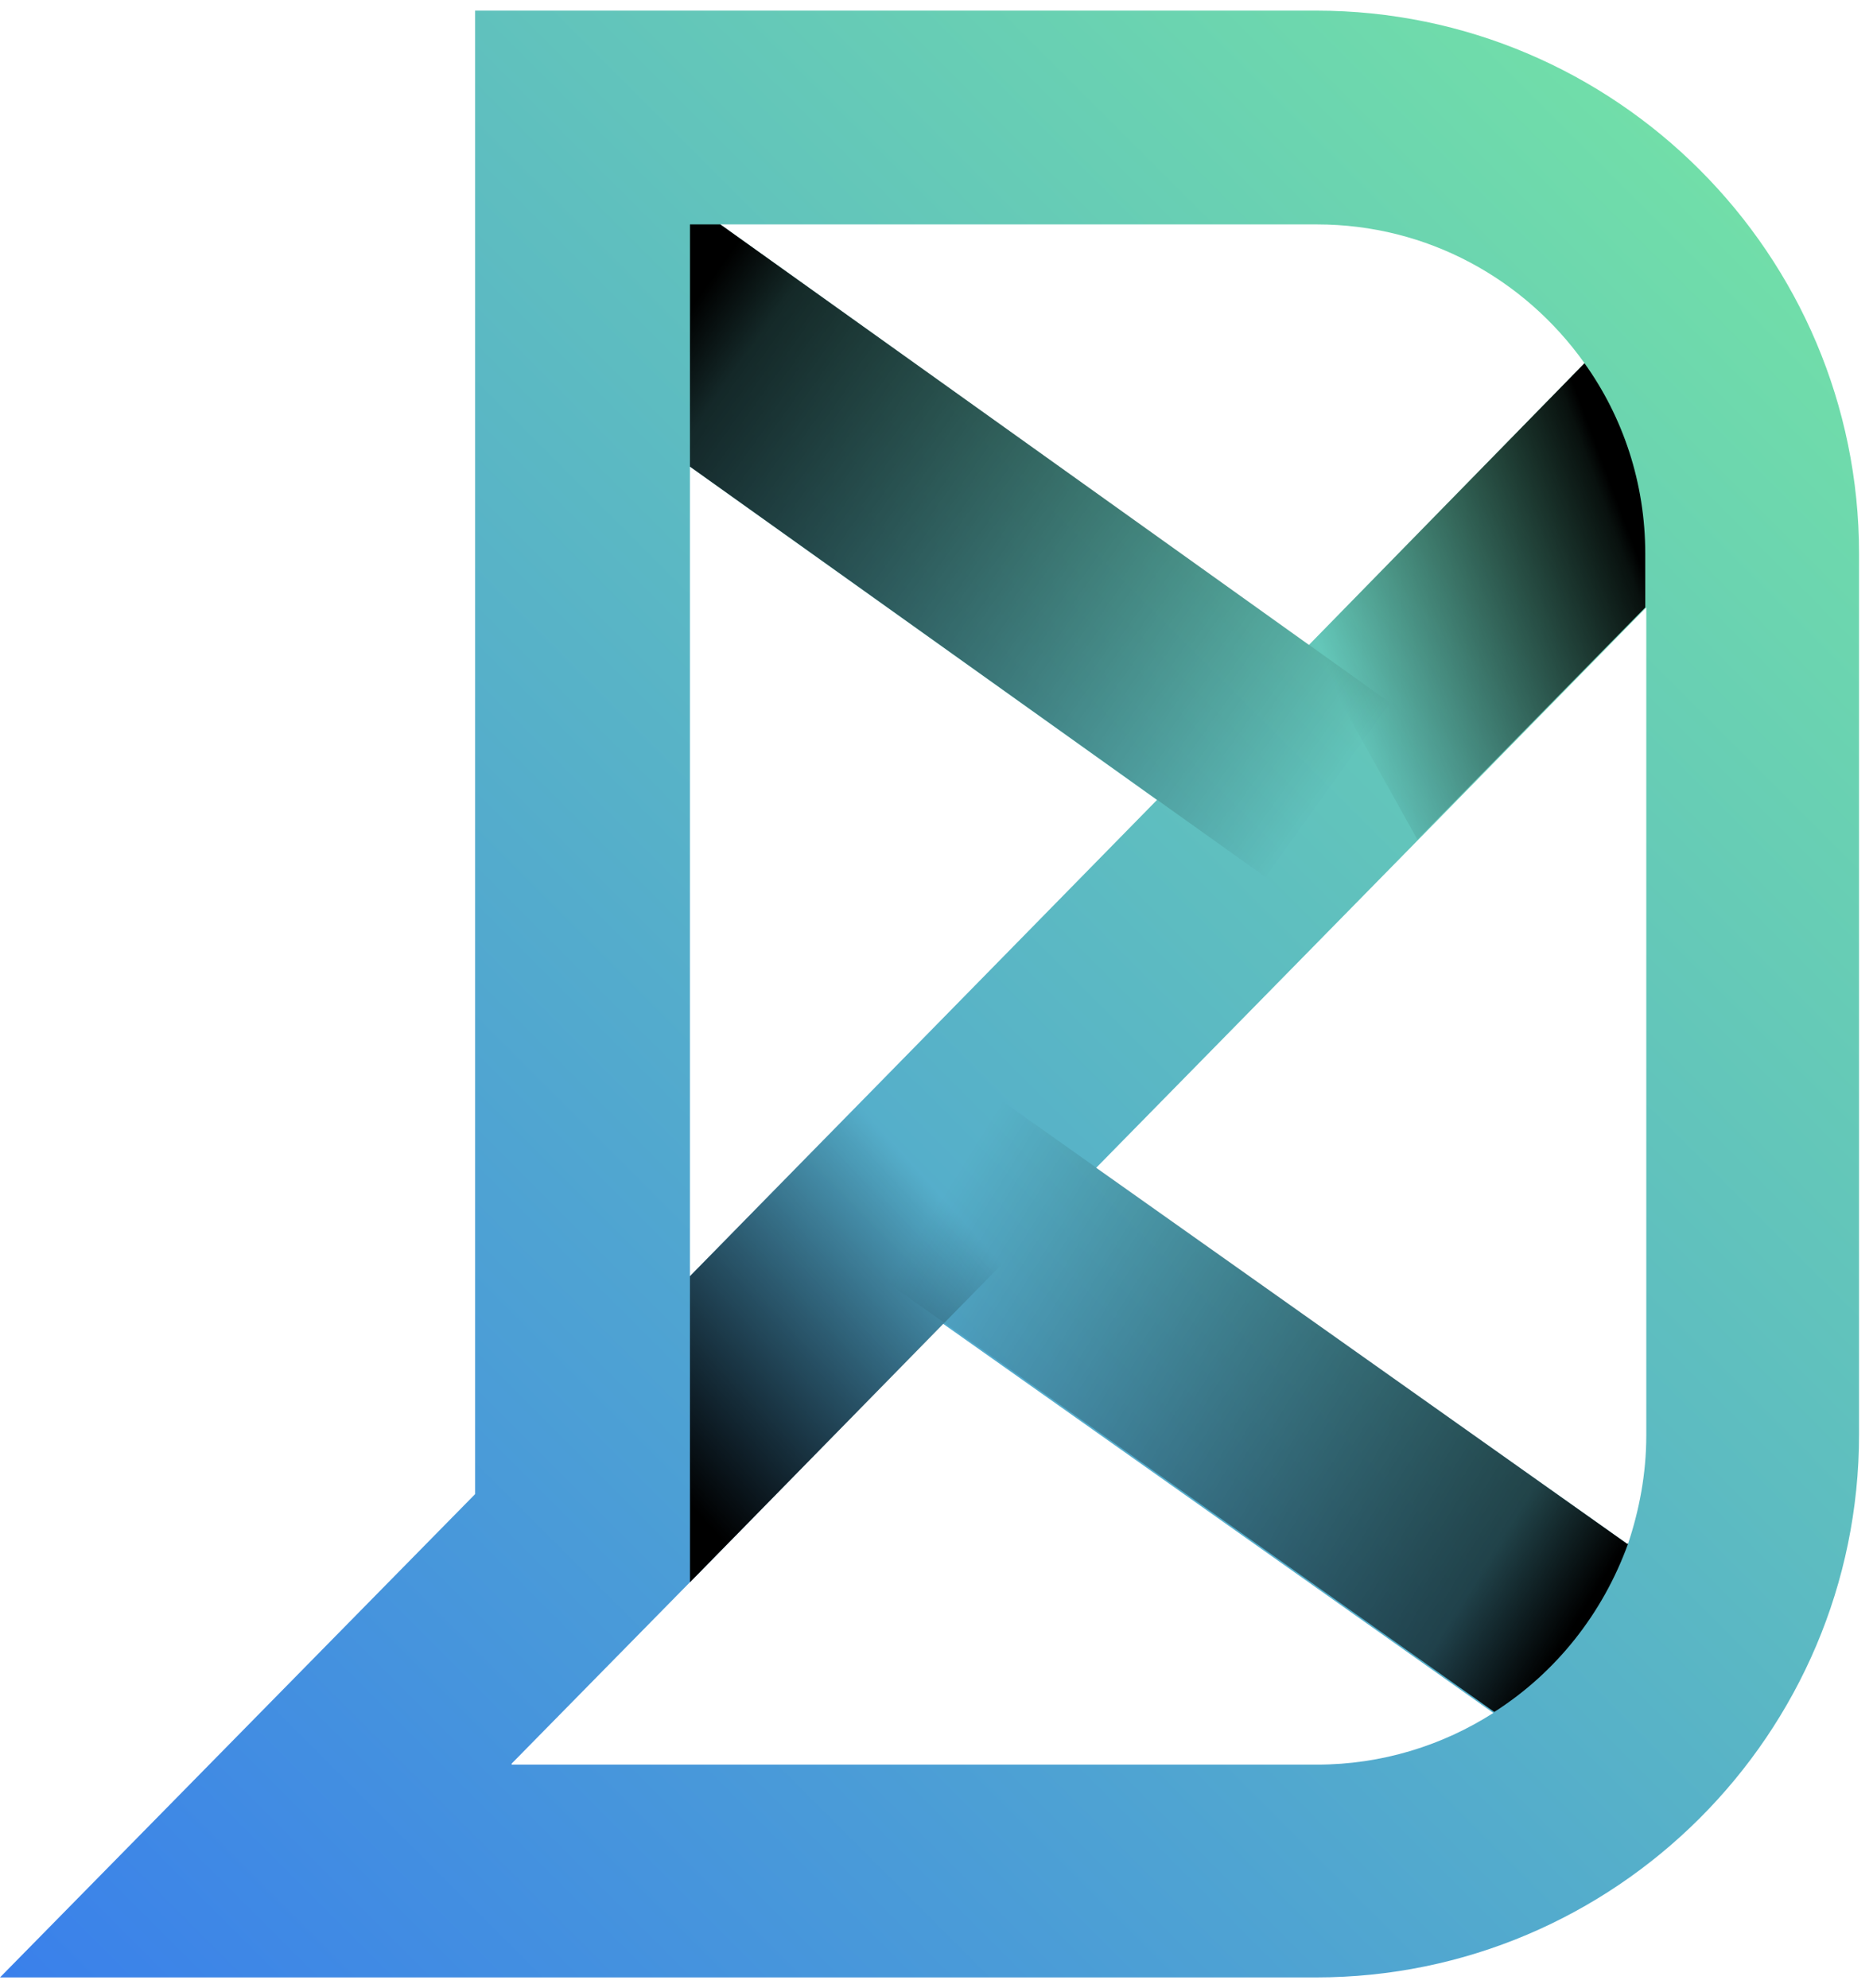
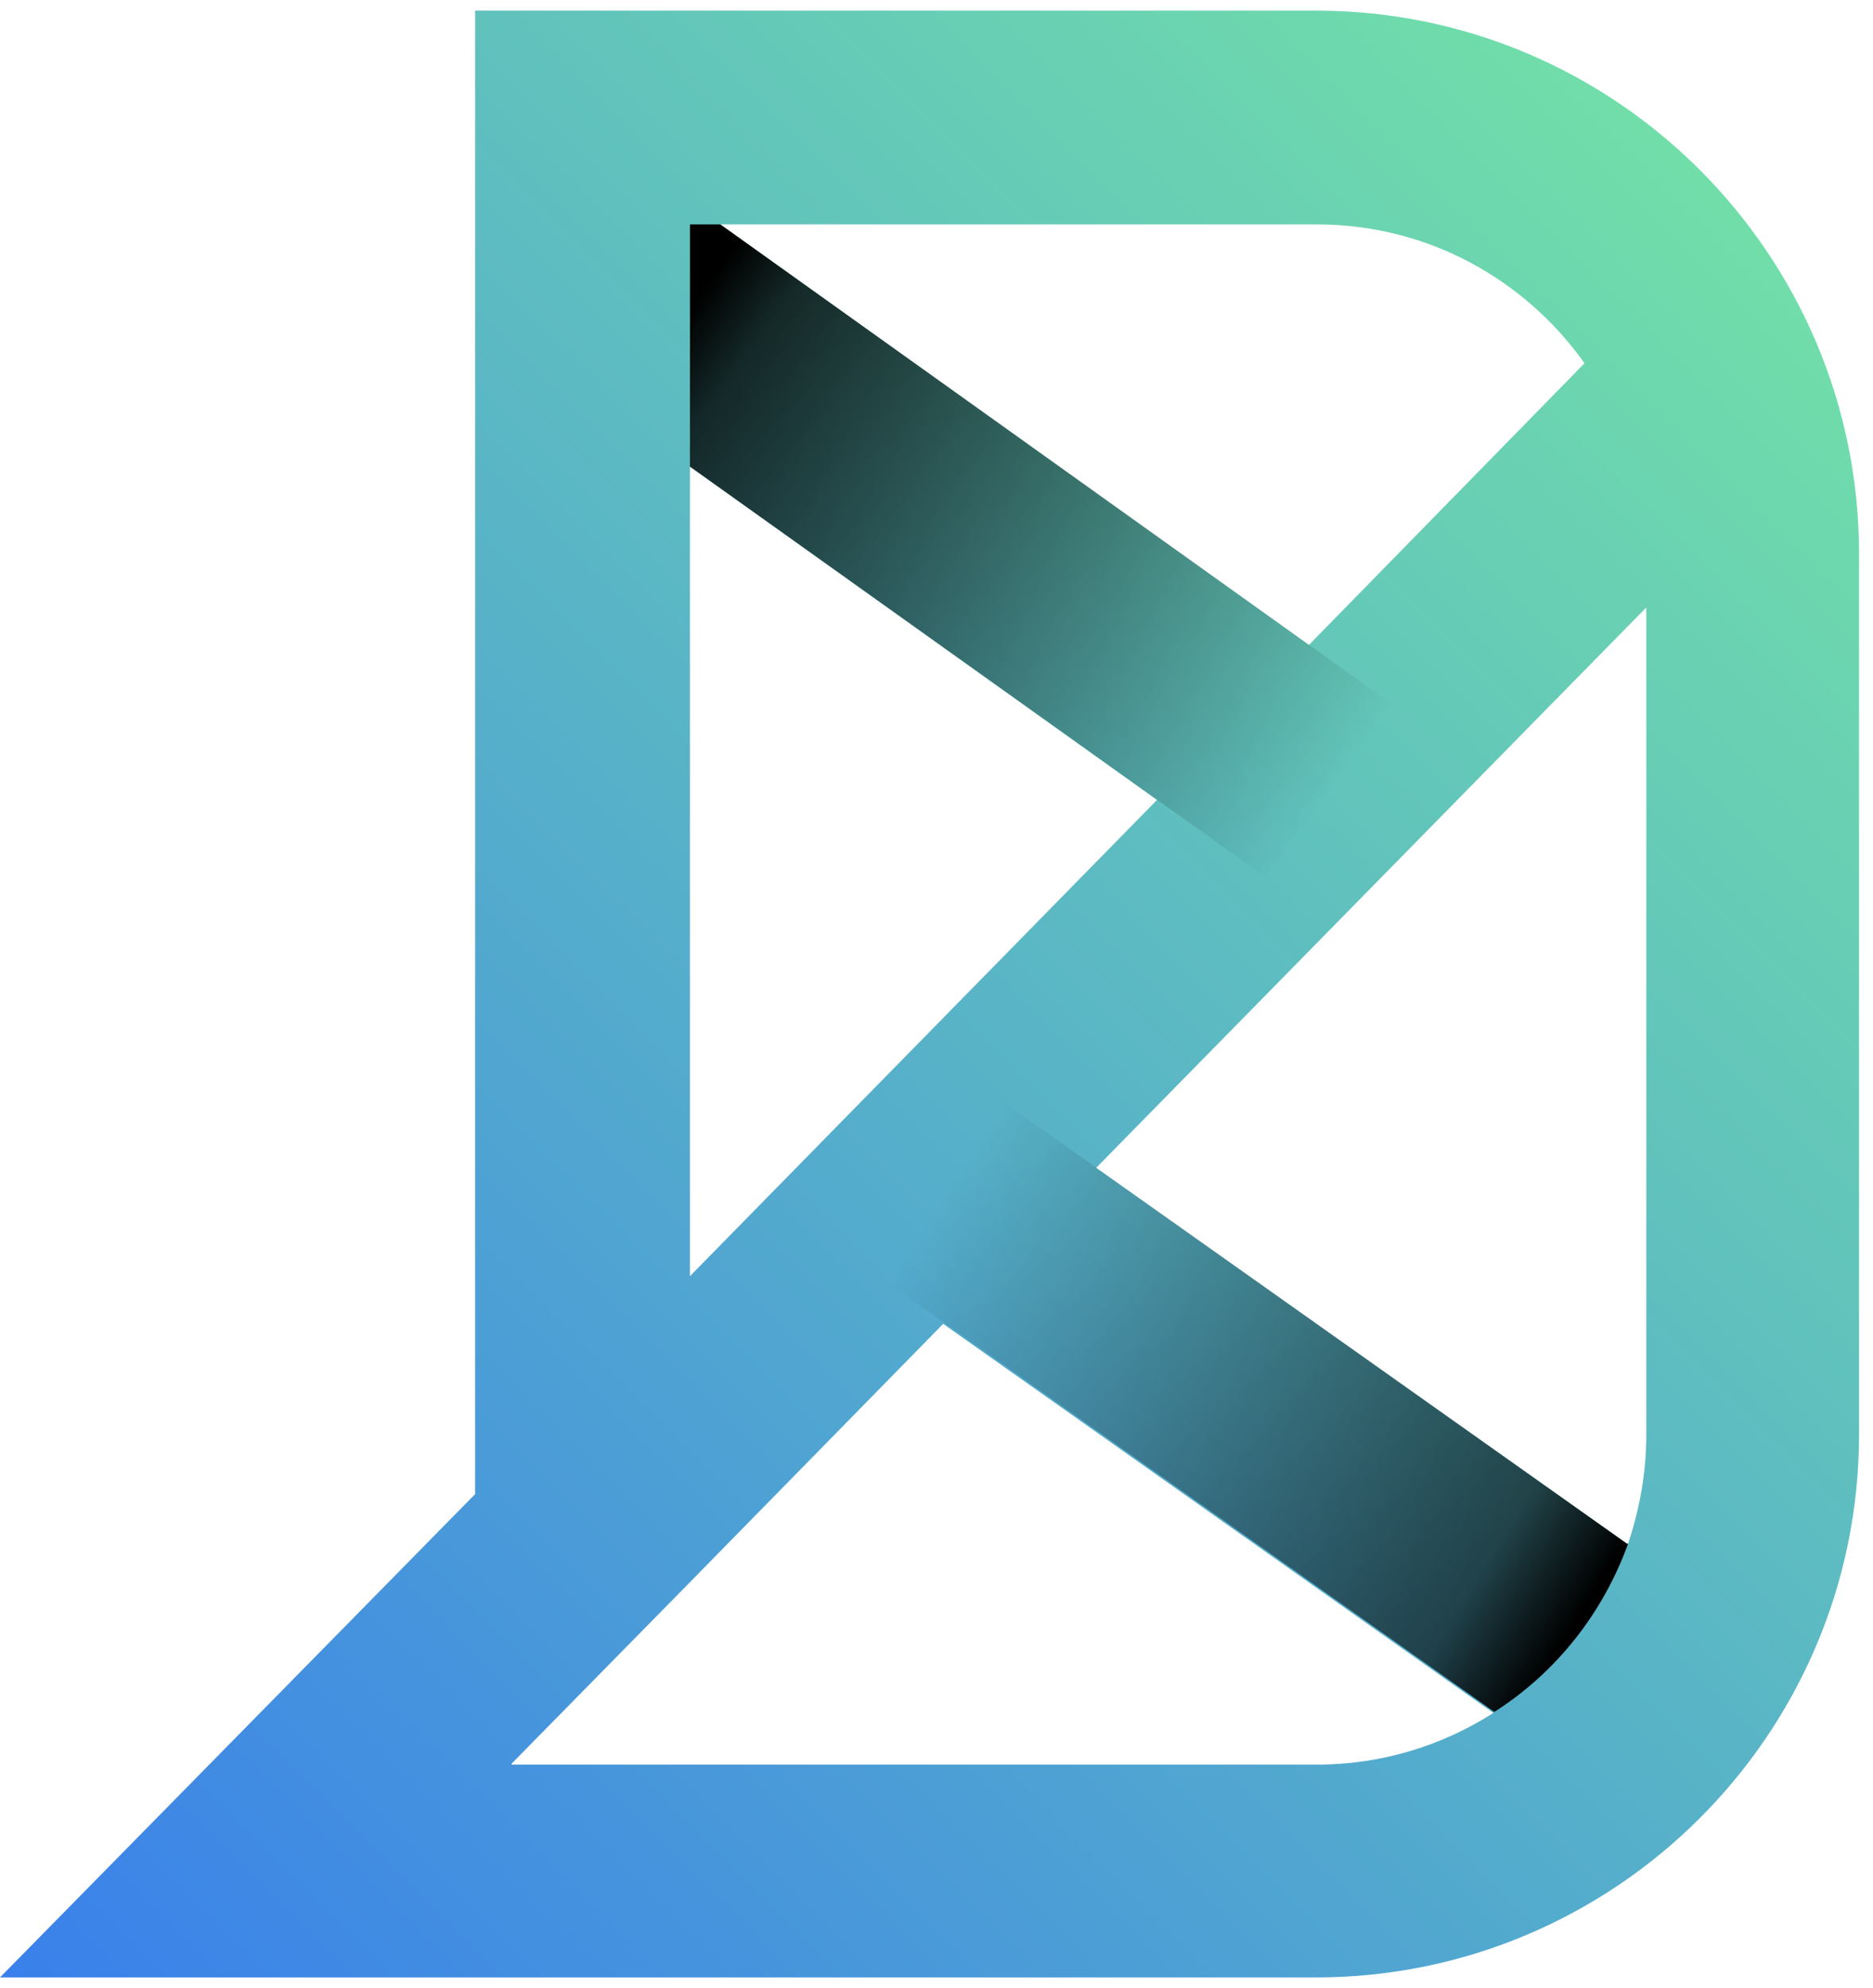
<svg xmlns="http://www.w3.org/2000/svg" width="49" height="52" viewBox="0 0 49 52" fill="none">
  <path d="M34.455 0.278H12.43V39.08L4.691 46.952L0 51.722H34.429C42.248 51.722 48.635 45.361 48.635 37.516V14.484C48.635 6.665 42.274 0.278 34.429 0.278H34.455ZM42.566 40.379L28.677 30.546L43.069 15.889V37.543C43.069 38.55 42.884 39.504 42.592 40.379H42.566ZM41.453 9.501L34.243 16.869L18.844 5.87H34.455C37.344 5.87 39.889 7.301 41.453 9.501ZM18.049 12.205L30.268 20.924L18.049 33.381V12.205ZM13.385 46.13L18.023 41.412L24.675 34.627L39.067 44.805C37.742 45.653 36.152 46.156 34.455 46.156H13.385V46.13Z" fill="url(#paint0_linear_2104_105)" />
  <path style="mix-blend-mode:overlay" d="M42.565 40.379L25.841 28.531L22.607 33.116L39.093 44.778C40.71 43.745 41.929 42.207 42.592 40.379H42.565Z" fill="url(#paint1_linear_2104_105)" />
  <path style="mix-blend-mode:overlay" d="M36.364 18.38L18.845 5.87H18.05V12.205L33.104 22.939L36.364 18.38Z" fill="url(#paint2_linear_2104_105)" />
-   <path style="mix-blend-mode:overlay" d="M43.042 15.889V14.484C43.042 12.629 42.459 10.906 41.452 9.501L34.243 16.869L37.079 21.958L43.042 15.889Z" fill="url(#paint3_linear_2104_105)" />
-   <path style="mix-blend-mode:overlay" d="M23.244 28.081L18.05 33.381V41.386L26.239 33.037L23.244 28.081Z" fill="url(#paint4_linear_2104_105)" />
  <defs>
    <linearGradient id="paint0_linear_2104_105" x1="0.345" y1="52.04" x2="46.223" y2="6.162" gradientUnits="userSpaceOnUse">
      <stop stop-color="#3A80EB" />
      <stop offset="1" stop-color="#71DEA9" />
    </linearGradient>
    <linearGradient id="paint1_linear_2104_105" x1="24.41" y1="31.659" x2="41.372" y2="42.207" gradientUnits="userSpaceOnUse">
      <stop stop-opacity="0" />
      <stop offset="0.86" stop-opacity="0.63" />
      <stop offset="1" />
    </linearGradient>
    <linearGradient id="paint2_linear_2104_105" x1="17.732" y1="8.521" x2="34.88" y2="20.739" gradientUnits="userSpaceOnUse">
      <stop />
      <stop offset="0.09" stop-opacity="0.79" />
      <stop offset="1" stop-opacity="0" />
    </linearGradient>
    <linearGradient id="paint3_linear_2104_105" x1="34.72" y1="17.426" x2="42.963" y2="14.351" gradientUnits="userSpaceOnUse">
      <stop stop-opacity="0" />
      <stop offset="0.94" stop-opacity="0.92" />
      <stop offset="0.98" />
    </linearGradient>
    <linearGradient id="paint4_linear_2104_105" x1="16.91" y1="38.073" x2="26.584" y2="29.379" gradientUnits="userSpaceOnUse">
      <stop />
      <stop offset="0.79" stop-opacity="0" />
    </linearGradient>
  </defs>
</svg>